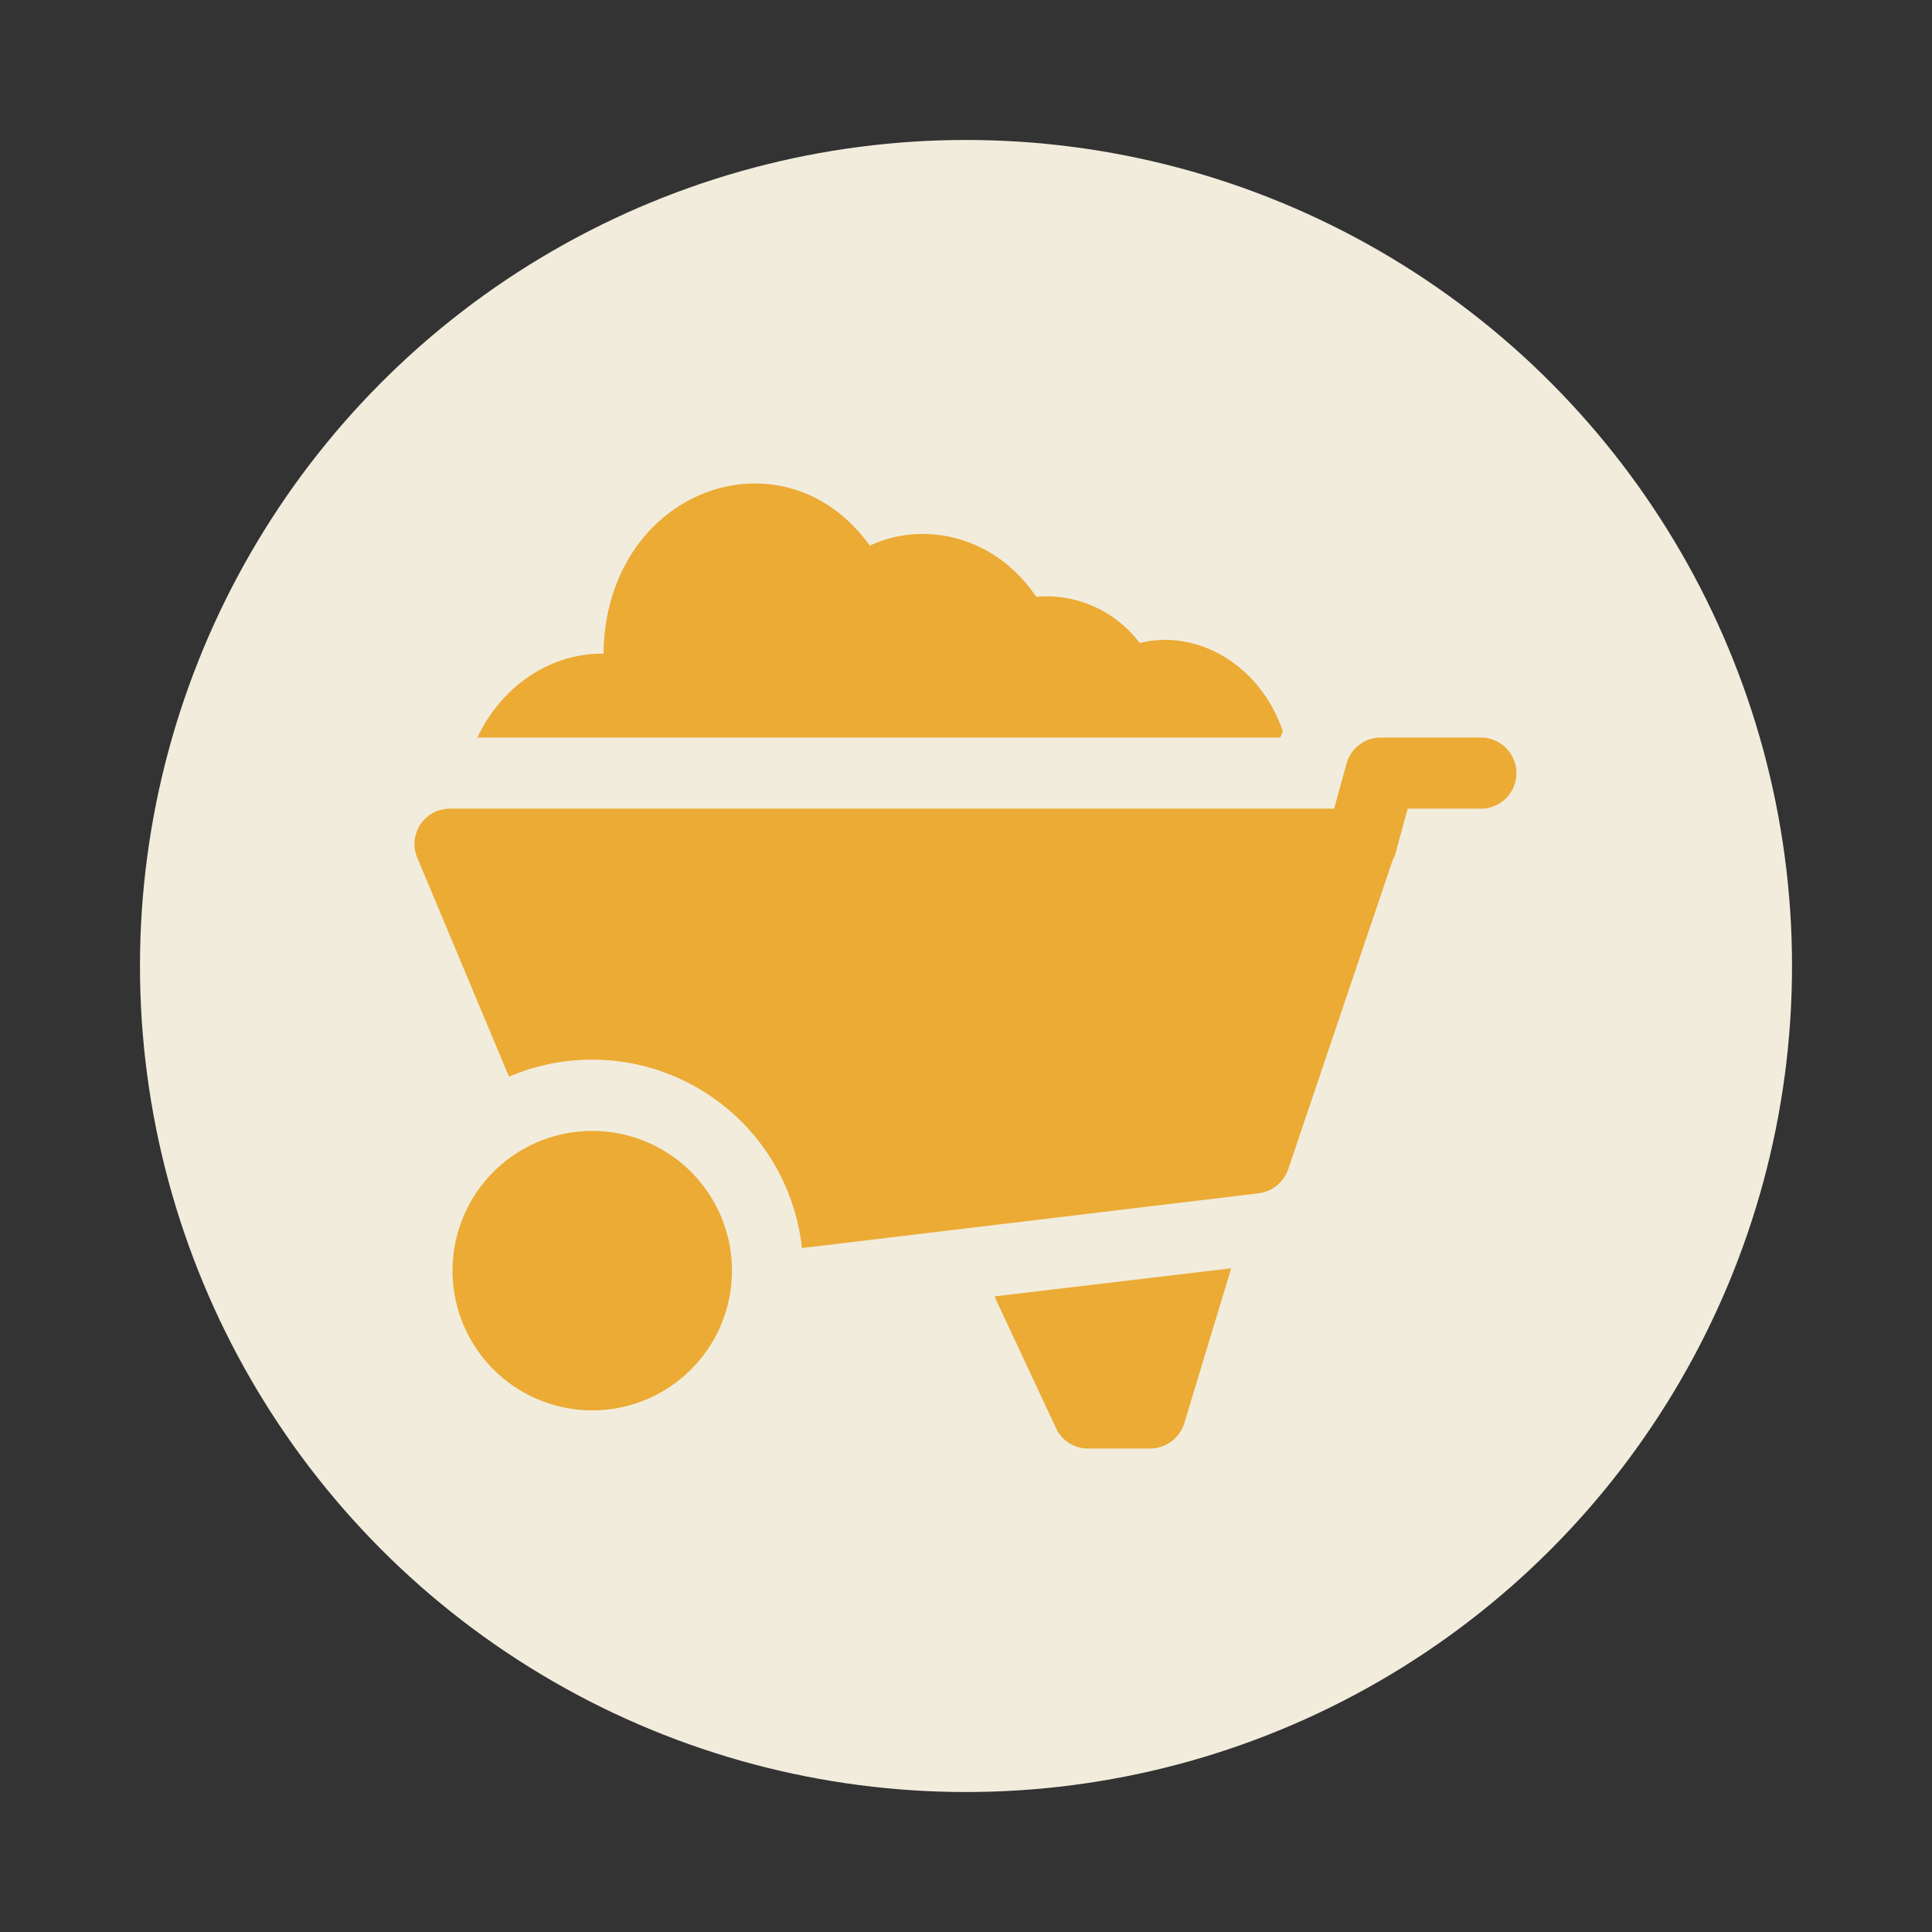
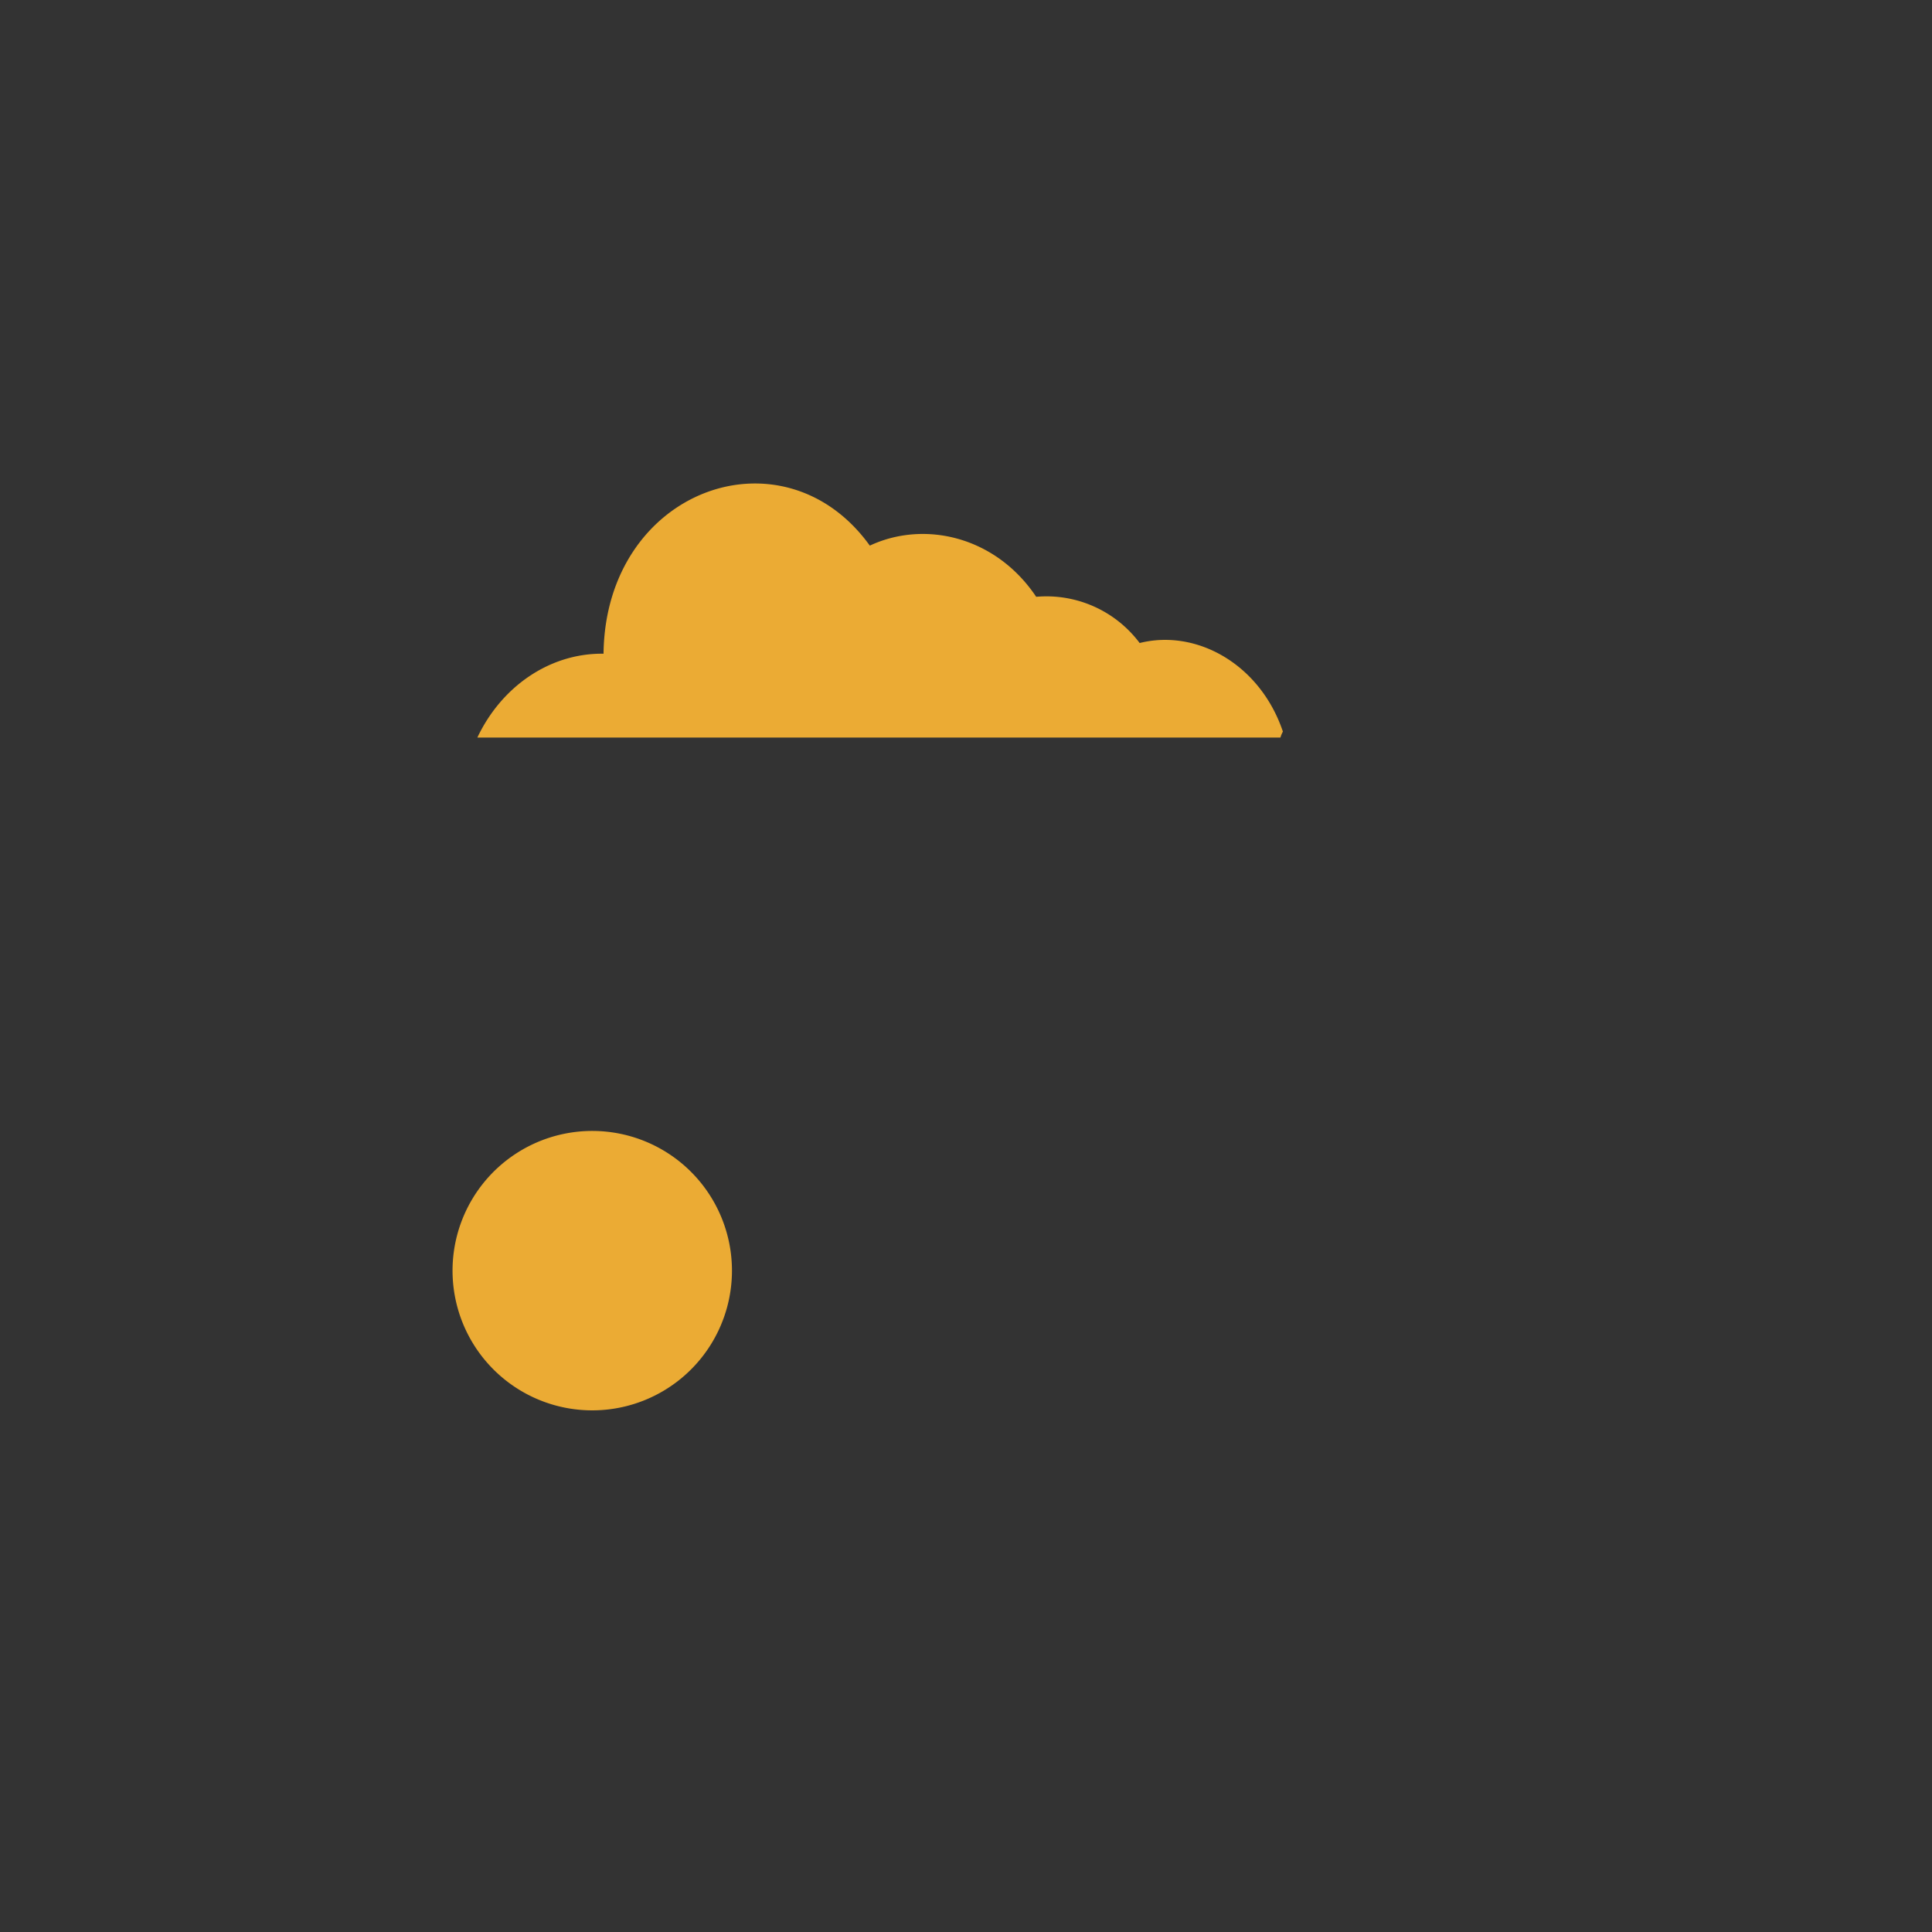
<svg xmlns="http://www.w3.org/2000/svg" id="Capa_1" data-name="Capa 1" viewBox="0 0 510 510">
  <rect x="0" y="0" width="510" height="510" fill="#333333" stroke="none" />
  <defs>
    <style>.cls-1{fill:#f2ecdd;}.cls-2{fill:#ebab34;}</style>
  </defs>
-   <circle class="cls-1" cx="255" cy="255" r="218.05" />
-   <path class="cls-2" d="M134.36,284.22a55.72,55.72,0,0,1,77.33,45.24L332.27,315a9.58,9.58,0,0,0,7.79-6.38l27.5-81.36c.19-.47.47-.93.65-1.4l3.38-12.39h19.62a9.39,9.39,0,0,0,0-18.77H364.46a9.36,9.36,0,0,0-9,6.85l-3.28,11.92H118.79a9.33,9.33,0,0,0-8.64,12.95Z" />
  <path class="cls-2" d="M193.22,335.41a36.88,36.88,0,1,1-36.88-36.87,36.88,36.88,0,0,1,36.88,36.87" />
-   <path class="cls-2" d="M287.14,382.38h16.51a9.54,9.54,0,0,0,9-6.76L325,334.8l-62.49,7.42,16.23,34.72a9.29,9.29,0,0,0,8.44,5.44Z" />
  <path class="cls-2" d="M338.65,193.11c-6-17.76-22.76-27.14-37.81-23.37a30.75,30.75,0,0,0-27.31-12.2c-10.68-15.95-29.47-20.27-43.92-13.51-22.75-31.62-69.64-15-70.29,28.34v.19h-.46c-14,0-26.56,8.82-32.85,22.14H338a7.81,7.81,0,0,1,.66-1.59Z" />
</svg>